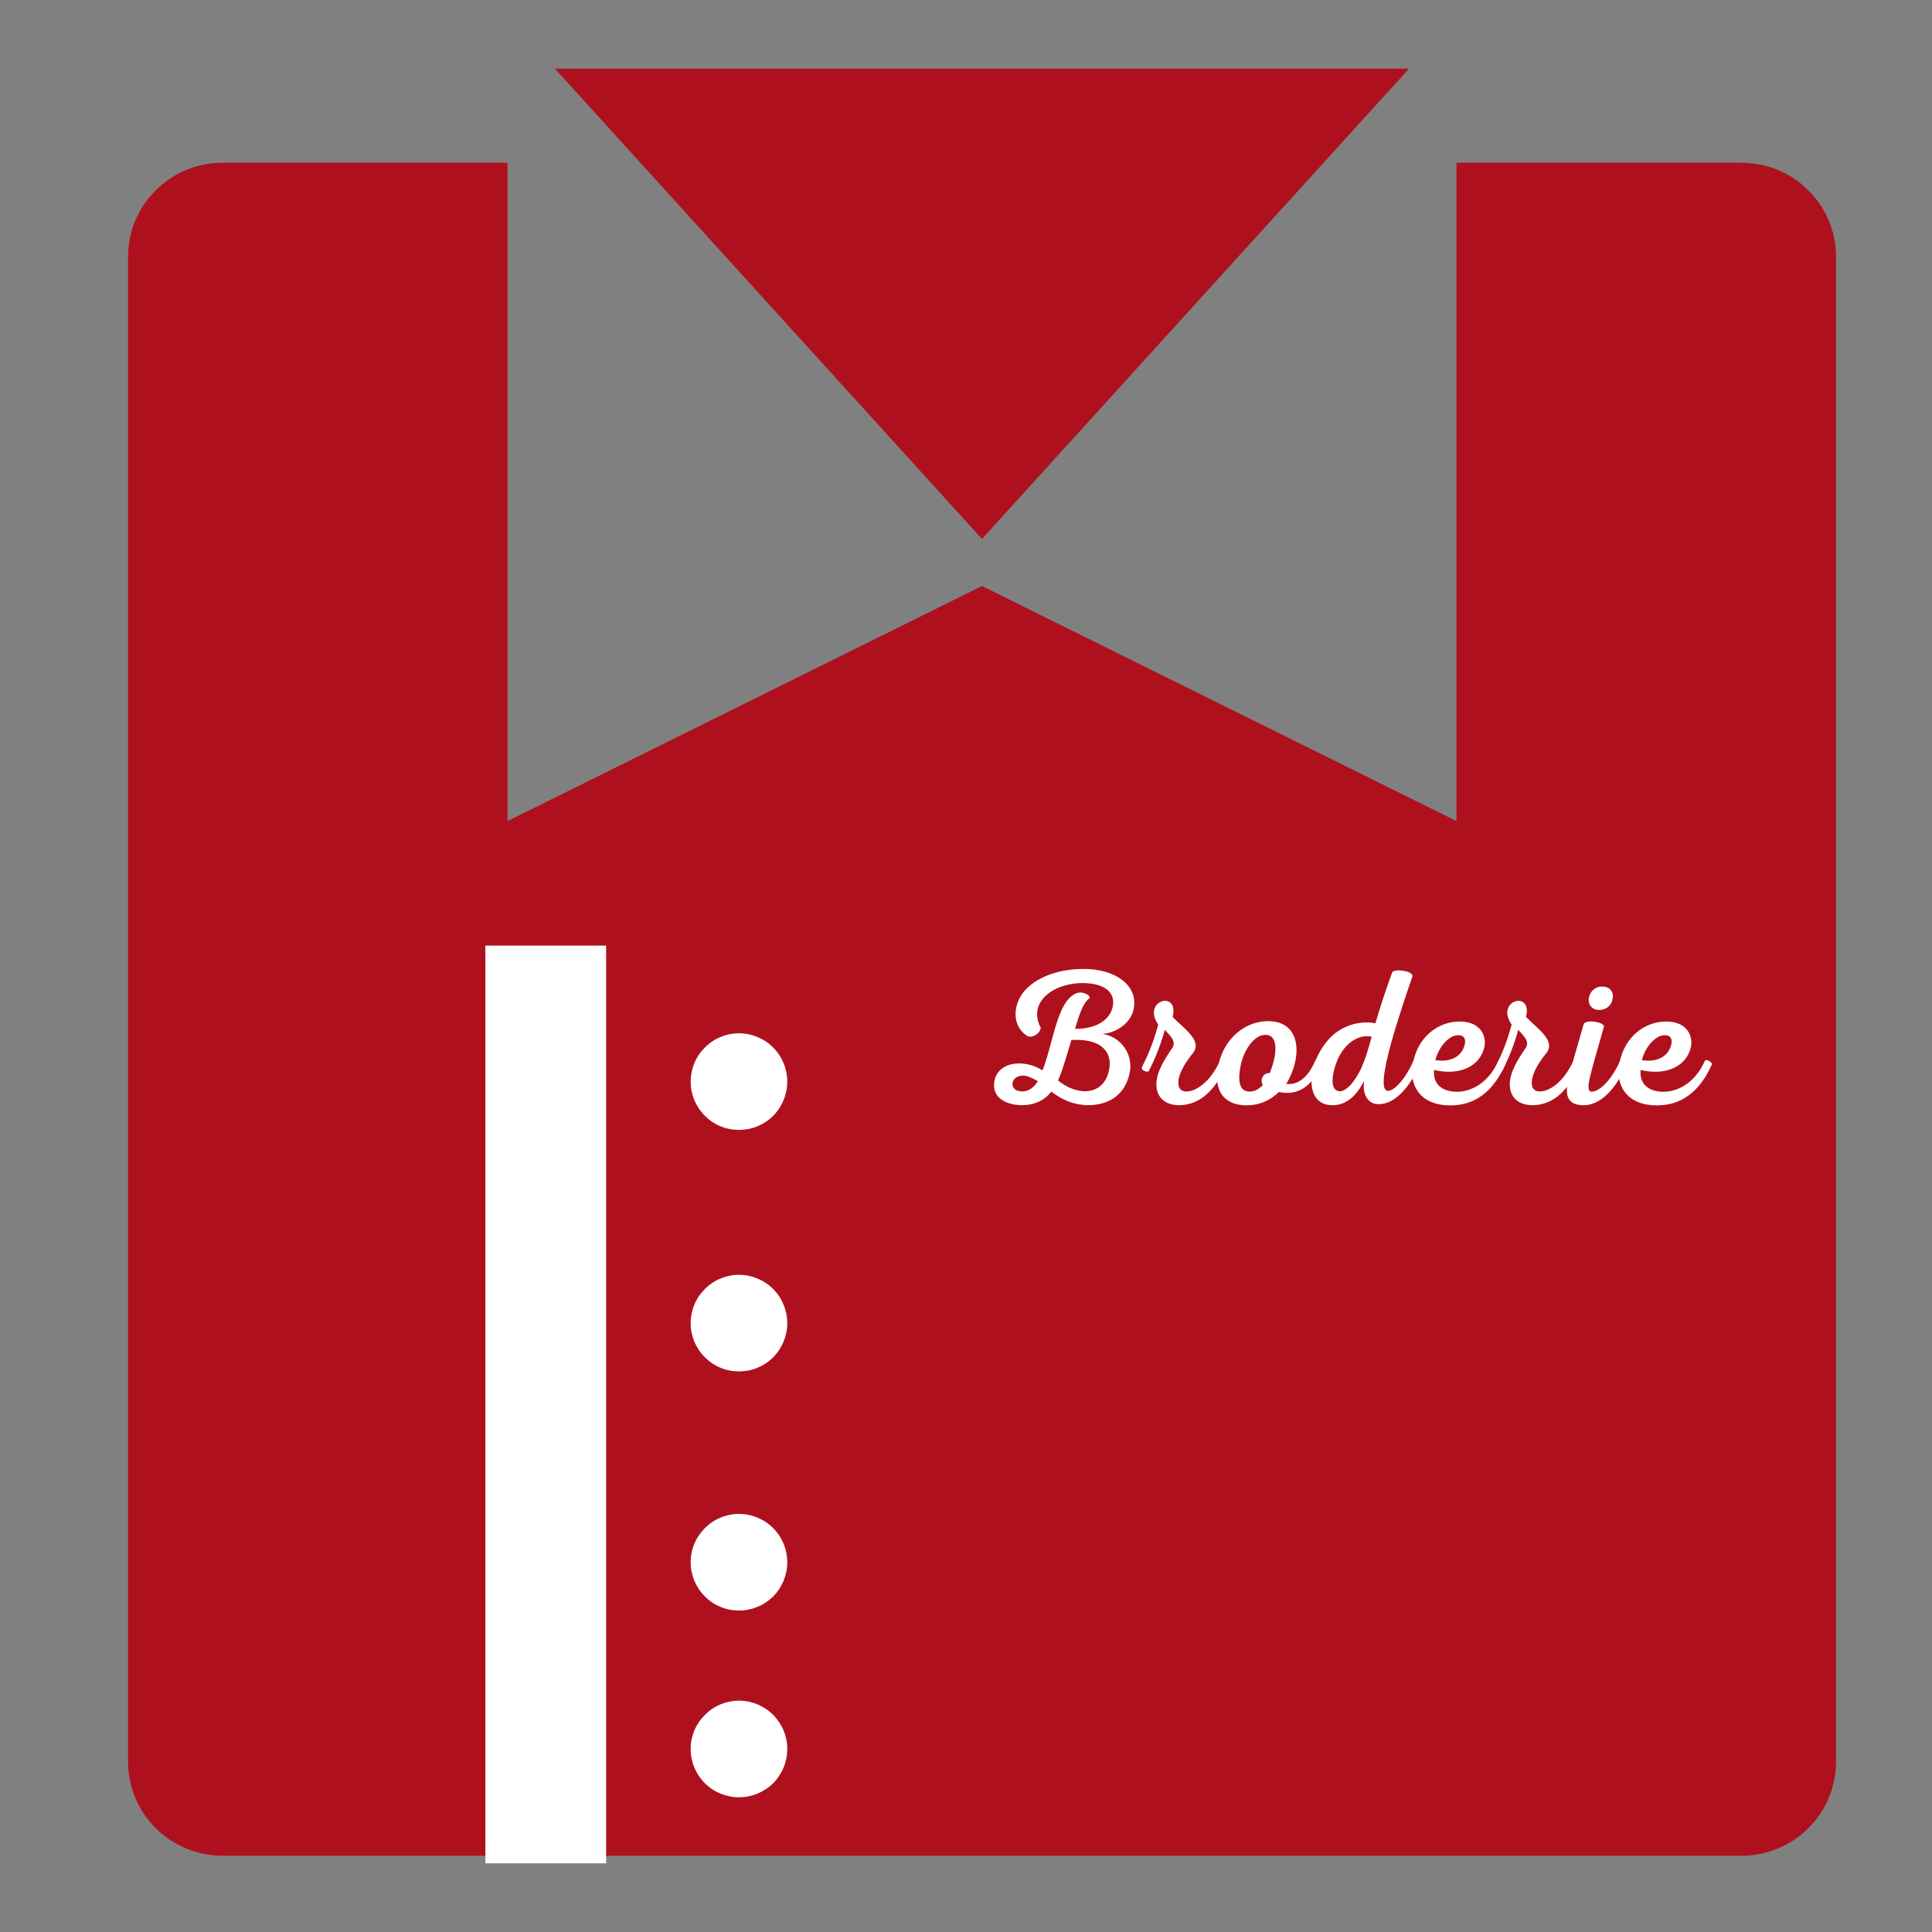
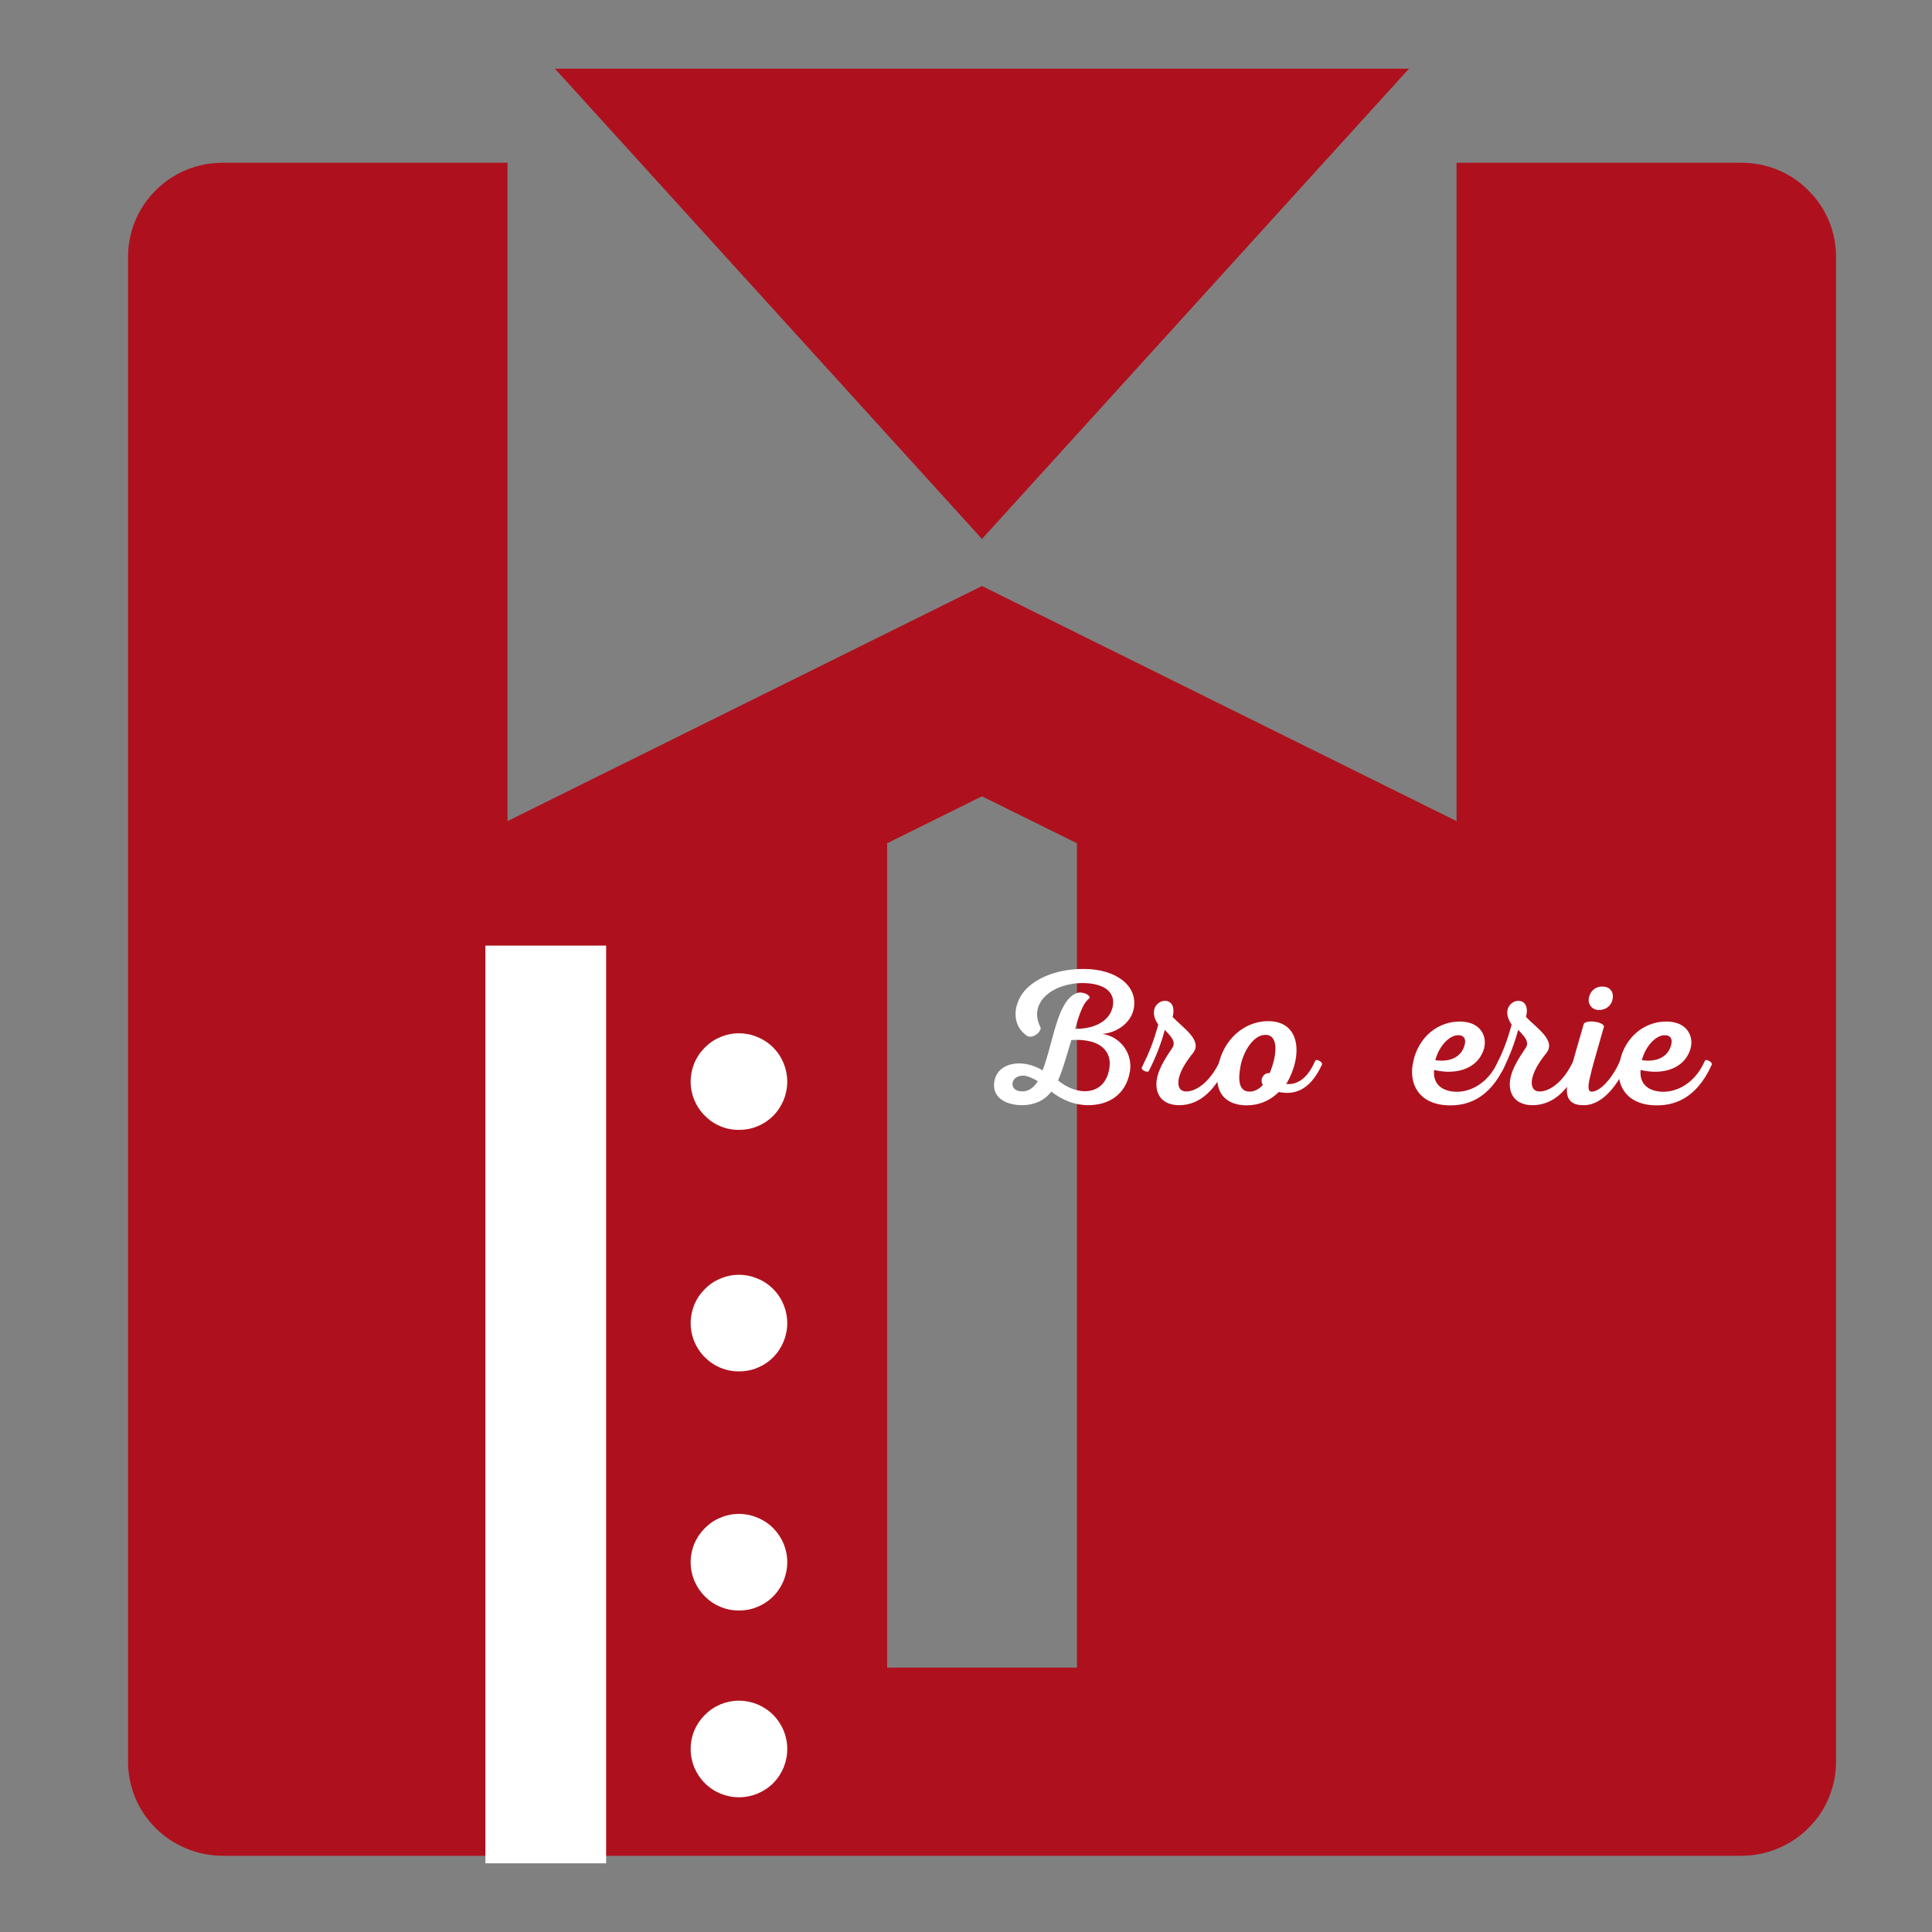
<svg xmlns="http://www.w3.org/2000/svg" width="80" zoomAndPan="magnify" viewBox="0 0 60 60" height="80" preserveAspectRatio="xMidYMid meet" version="1.0">
  <rect x="0" y="0" width="60" height="60" fill="#808080" stroke="none" />
  <defs>
    <g />
    <clipPath id="a711656ec2">
      <path d="M 3.871 2.133 L 57.121 2.133 L 57.121 57.633 L 3.871 57.633 Z M 3.871 2.133 " clip-rule="nonzero" />
    </clipPath>
    <clipPath id="bcc4a72e16">
-       <path d="M 24.375 24.316 L 35.625 24.316 L 35.625 52.816 L 24.375 52.816 Z M 24.375 24.316 " clip-rule="nonzero" />
-     </clipPath>
+       </clipPath>
    <clipPath id="485c8cdb35">
      <path d="M 15.074 29.367 L 18.824 29.367 L 18.824 57.867 L 15.074 57.867 Z M 15.074 29.367 " clip-rule="nonzero" />
    </clipPath>
    <clipPath id="979d19c056">
      <path d="M 21.449 32.09 L 24.449 32.09 L 24.449 35.09 L 21.449 35.09 Z M 21.449 32.09 " clip-rule="nonzero" />
    </clipPath>
    <clipPath id="4950d3ddb3">
      <path d="M 21.449 39.59 L 24.449 39.59 L 24.449 42.59 L 21.449 42.59 Z M 21.449 39.59 " clip-rule="nonzero" />
    </clipPath>
    <clipPath id="a2ed5fdb40">
      <path d="M 21.449 47.016 L 24.449 47.016 L 24.449 50.016 L 21.449 50.016 Z M 21.449 47.016 " clip-rule="nonzero" />
    </clipPath>
    <clipPath id="530b0e86ae">
      <path d="M 21.449 52.816 L 24.449 52.816 L 24.449 55.816 L 21.449 55.816 Z M 21.449 52.816 " clip-rule="nonzero" />
    </clipPath>
    <clipPath id="8f3edd2616">
      <path d="M 36 30.59 L 54 30.59 L 54 48.59 L 36 48.59 Z M 36 30.59 " clip-rule="nonzero" />
    </clipPath>
  </defs>
  <g clip-path="url(#a711656ec2)">
    <path fill="#ae111d" d="M 15.762 5.055 L 15.762 25.5 L 30.496 18.199 L 45.234 25.5 L 45.234 5.055 L 54.074 5.055 C 54.465 5.055 54.84 5.125 55.203 5.273 C 55.562 5.422 55.883 5.633 56.156 5.91 C 56.434 6.184 56.648 6.5 56.797 6.855 C 56.945 7.215 57.02 7.586 57.02 7.973 L 57.02 54.711 C 57.02 55.098 56.945 55.469 56.797 55.828 C 56.648 56.188 56.434 56.504 56.156 56.777 C 55.883 57.051 55.562 57.262 55.203 57.41 C 54.84 57.559 54.465 57.633 54.074 57.633 L 6.922 57.633 C 6.531 57.633 6.156 57.559 5.793 57.41 C 5.434 57.262 5.113 57.051 4.836 56.777 C 4.562 56.504 4.348 56.188 4.199 55.828 C 4.051 55.469 3.977 55.098 3.977 54.711 L 3.977 7.973 C 3.977 7.586 4.051 7.215 4.199 6.855 C 4.348 6.5 4.562 6.184 4.836 5.91 C 5.113 5.633 5.434 5.422 5.793 5.273 C 6.156 5.125 6.531 5.055 6.922 5.055 Z M 30.496 16.738 L 17.234 2.133 L 43.758 2.133 Z M 33.445 26.188 L 30.496 24.73 L 27.551 26.188 L 27.551 51.789 L 33.445 51.789 Z M 39.34 34.262 L 39.34 40.105 L 51.125 40.105 L 51.125 34.262 Z M 39.34 34.262 " fill-opacity="1" fill-rule="nonzero" />
  </g>
  <g clip-path="url(#bcc4a72e16)">
-     <path fill="#ae111d" d="M 24.375 24.316 L 35.625 24.316 L 35.625 52.816 L 24.375 52.816 L 24.375 24.316 " fill-opacity="1" fill-rule="nonzero" />
+     <path fill="#ae111d" d="M 24.375 24.316 L 35.625 24.316 L 24.375 52.816 L 24.375 24.316 " fill-opacity="1" fill-rule="nonzero" />
  </g>
  <g clip-path="url(#485c8cdb35)">
    <path fill="#ffffff" d="M 15.074 29.367 L 18.824 29.367 L 18.824 57.867 L 15.074 57.867 L 15.074 29.367 " fill-opacity="1" fill-rule="nonzero" />
  </g>
  <g clip-path="url(#979d19c056)">
    <path fill="#ffffff" d="M 24.449 33.59 C 24.449 33.789 24.41 33.98 24.336 34.164 C 24.258 34.348 24.152 34.512 24.012 34.652 C 23.871 34.793 23.707 34.902 23.523 34.977 C 23.34 35.055 23.148 35.09 22.949 35.09 C 22.75 35.09 22.559 35.055 22.375 34.977 C 22.191 34.902 22.031 34.793 21.891 34.652 C 21.75 34.512 21.641 34.348 21.562 34.164 C 21.488 33.98 21.449 33.789 21.449 33.59 C 21.449 33.395 21.488 33.203 21.562 33.02 C 21.641 32.832 21.75 32.672 21.891 32.531 C 22.031 32.391 22.191 32.281 22.375 32.207 C 22.559 32.129 22.75 32.09 22.949 32.09 C 23.148 32.09 23.34 32.129 23.523 32.207 C 23.707 32.281 23.871 32.391 24.012 32.531 C 24.152 32.672 24.258 32.832 24.336 33.02 C 24.41 33.203 24.449 33.395 24.449 33.59 Z M 24.449 33.59 " fill-opacity="1" fill-rule="nonzero" />
  </g>
  <g clip-path="url(#4950d3ddb3)">
    <path fill="#ffffff" d="M 24.449 41.09 C 24.449 41.289 24.41 41.48 24.336 41.664 C 24.258 41.848 24.152 42.012 24.012 42.152 C 23.871 42.293 23.707 42.402 23.523 42.477 C 23.34 42.555 23.148 42.59 22.949 42.59 C 22.75 42.59 22.559 42.555 22.375 42.477 C 22.191 42.402 22.031 42.293 21.891 42.152 C 21.75 42.012 21.641 41.848 21.562 41.664 C 21.488 41.48 21.449 41.289 21.449 41.09 C 21.449 40.895 21.488 40.703 21.562 40.52 C 21.641 40.332 21.75 40.172 21.891 40.031 C 22.031 39.891 22.191 39.781 22.375 39.707 C 22.559 39.629 22.75 39.59 22.949 39.59 C 23.148 39.59 23.34 39.629 23.523 39.707 C 23.707 39.781 23.871 39.891 24.012 40.031 C 24.152 40.172 24.258 40.332 24.336 40.52 C 24.41 40.703 24.449 40.895 24.449 41.09 Z M 24.449 41.09 " fill-opacity="1" fill-rule="nonzero" />
  </g>
  <g clip-path="url(#a2ed5fdb40)">
    <path fill="#ffffff" d="M 24.449 48.516 C 24.449 48.715 24.41 48.906 24.336 49.09 C 24.258 49.273 24.152 49.438 24.012 49.578 C 23.871 49.719 23.707 49.828 23.523 49.902 C 23.34 49.98 23.148 50.016 22.949 50.016 C 22.75 50.016 22.559 49.98 22.375 49.902 C 22.191 49.828 22.031 49.719 21.891 49.578 C 21.75 49.438 21.641 49.273 21.562 49.09 C 21.488 48.906 21.449 48.715 21.449 48.516 C 21.449 48.316 21.488 48.125 21.562 47.941 C 21.641 47.758 21.75 47.598 21.891 47.457 C 22.031 47.316 22.191 47.207 22.375 47.133 C 22.559 47.055 22.75 47.016 22.949 47.016 C 23.148 47.016 23.34 47.055 23.523 47.133 C 23.707 47.207 23.871 47.316 24.012 47.457 C 24.152 47.598 24.258 47.758 24.336 47.941 C 24.41 48.125 24.449 48.316 24.449 48.516 Z M 24.449 48.516 " fill-opacity="1" fill-rule="nonzero" />
  </g>
  <g clip-path="url(#530b0e86ae)">
    <path fill="#ffffff" d="M 24.449 54.316 C 24.449 54.516 24.41 54.707 24.336 54.891 C 24.258 55.074 24.152 55.238 24.012 55.379 C 23.871 55.52 23.707 55.625 23.523 55.703 C 23.34 55.777 23.148 55.816 22.949 55.816 C 22.75 55.816 22.559 55.777 22.375 55.703 C 22.191 55.625 22.031 55.52 21.891 55.379 C 21.75 55.238 21.641 55.074 21.562 54.891 C 21.488 54.707 21.449 54.516 21.449 54.316 C 21.449 54.117 21.488 53.926 21.562 53.742 C 21.641 53.559 21.75 53.398 21.891 53.258 C 22.031 53.117 22.191 53.008 22.375 52.93 C 22.559 52.855 22.75 52.816 22.949 52.816 C 23.148 52.816 23.34 52.855 23.523 52.93 C 23.707 53.008 23.871 53.117 24.012 53.258 C 24.152 53.398 24.258 53.559 24.336 53.742 C 24.41 53.926 24.449 54.117 24.449 54.316 Z M 24.449 54.316 " fill-opacity="1" fill-rule="nonzero" />
  </g>
  <g clip-path="url(#8f3edd2616)">
    <path fill="#ae111d" d="M 36 30.59 L 54 30.59 L 54 48.59 L 36 48.59 L 36 30.59 " fill-opacity="1" fill-rule="nonzero" />
  </g>
  <g fill="#ffffff" fill-opacity="1">
    <g transform="translate(30.386, 34.268)">
      <g>
        <path d="M 3.293 -4.176 C 2.562 -4.184 1.895 -3.961 1.5 -3.57 C 1.094 -3.168 0.973 -2.449 1.523 -2.09 C 1.688 -2.016 1.934 -2.195 1.934 -2.352 C 1.52 -3.133 2.316 -3.75 3.266 -3.738 C 3.93 -3.727 4.277 -3.438 4.164 -2.977 C 4.051 -2.527 3.559 -2.309 3 -2.316 C 3.109 -2.664 3.223 -3.109 3.449 -3.266 C 3.492 -3.359 3.238 -3.492 3.055 -3.426 C 2.441 -3.199 2.336 -1.914 1.992 -1.027 C 1.355 -1.422 0.516 -1.273 0.484 -0.59 C 0.469 -0.137 0.906 0.059 1.387 0.055 C 1.754 0.043 2.059 -0.098 2.262 -0.367 C 2.598 -0.113 2.953 0.047 3.395 0.055 C 4.074 0.055 4.57 -0.289 4.699 -0.961 C 4.812 -1.531 4.422 -2.074 3.848 -2.16 C 4.254 -2.184 4.734 -2.473 4.824 -2.945 C 4.961 -3.672 4.246 -4.172 3.293 -4.176 Z M 2.887 -1.969 C 3.121 -1.984 3.301 -1.969 3.492 -1.922 C 3.859 -1.828 4.141 -1.555 4.066 -1.094 C 3.93 -0.211 3.055 -0.223 2.473 -0.715 C 2.641 -1.098 2.766 -1.586 2.887 -1.969 Z M 1.445 -0.859 C 1.57 -0.84 1.723 -0.762 1.844 -0.691 C 1.723 -0.492 1.57 -0.395 1.43 -0.379 C 0.895 -0.316 0.965 -0.918 1.445 -0.859 Z M 1.445 -0.859 " />
      </g>
    </g>
  </g>
  <g fill="#ffffff" fill-opacity="1">
    <g transform="translate(35.522, 34.268)">
      <g>
        <path d="M 0.156 -1.008 C 0.395 -1.477 0.547 -1.895 0.652 -2.285 C 0.781 -2.137 1.027 -1.938 0.887 -1.727 C 0.648 -1.375 0.391 -0.977 0.391 -0.594 C 0.391 -0.223 0.617 0.047 1.086 0.055 C 1.789 0.059 2.262 -0.492 2.574 -1.207 C 2.605 -1.273 2.398 -1.398 2.371 -1.332 C 2.047 -0.629 1.602 -0.371 1.32 -0.371 C 1.129 -0.371 1.062 -0.504 1.074 -0.68 C 1.094 -0.961 1.301 -1.285 1.531 -1.57 C 1.828 -1.957 1.23 -2.336 0.895 -2.684 C 1.109 -3.535 -0.078 -3.203 0.449 -2.449 C 0.305 -1.926 0.18 -1.609 -0.059 -1.121 C -0.102 -1.043 0.113 -0.938 0.156 -1.008 Z M 0.156 -1.008 " />
      </g>
    </g>
  </g>
  <g fill="#ffffff" fill-opacity="1">
    <g transform="translate(37.844, 34.268)">
      <g>
        <path d="M 1.512 -2.555 C 0.805 -2.543 0.16 -2.004 -0.008 -1.176 C -0.188 -0.266 0.289 0.059 0.871 0.059 C 1.266 0.059 1.602 -0.09 1.871 -0.355 C 2.309 -0.266 2.82 -0.355 3.211 -1.207 C 3.246 -1.285 3.035 -1.398 3 -1.324 C 2.742 -0.719 2.395 -0.574 2.102 -0.605 C 2.609 -1.445 2.578 -2.574 1.512 -2.555 Z M 1.434 -2.129 C 1.883 -2.152 1.816 -1.488 1.586 -0.938 C 1.414 -0.973 1.262 -0.75 1.375 -0.574 C 1.266 -0.449 1.117 -0.367 0.965 -0.367 C 0.594 -0.367 0.613 -0.797 0.684 -1.172 C 0.773 -1.621 1.078 -2.113 1.434 -2.129 Z M 1.434 -2.129 " />
      </g>
    </g>
  </g>
  <g fill="#ffffff" fill-opacity="1">
    <g transform="translate(40.809, 34.268)">
      <g>
-         <path d="M 2.43 -4.078 C 2.285 -3.695 2.035 -2.945 1.906 -2.488 C 1.5 -2.574 0.828 -2.477 0.379 -1.902 C -0.234 -1.141 -0.301 0.078 0.594 0.055 C 1.066 0.047 1.375 -0.336 1.555 -0.703 C 1.492 -0.254 1.691 0.031 2.012 0.023 C 2.551 0.02 3 -0.57 3.293 -1.207 C 3.328 -1.277 3.121 -1.398 3.086 -1.324 C 2.887 -0.852 2.531 -0.395 2.297 -0.391 C 1.816 -0.379 2.754 -3.066 3.059 -3.953 C 3.066 -4.121 2.508 -4.188 2.43 -4.078 Z M 1.789 -2.074 C 1.691 -1.703 1.59 -1.375 1.492 -1.156 C 1.234 -0.562 0.875 -0.266 0.684 -0.414 C 0.457 -0.562 0.625 -1.211 0.828 -1.547 C 1.098 -1.996 1.492 -2.137 1.789 -2.074 Z M 1.789 -2.074 " />
-       </g>
+         </g>
    </g>
  </g>
  <g fill="#ffffff" fill-opacity="1">
    <g transform="translate(43.857, 34.268)">
      <g>
        <path d="M 1.523 -2.543 C 0.82 -2.566 0.191 -2.074 0.031 -1.289 C -0.121 -0.617 0.203 0.031 1.117 0.059 C 1.688 0.078 2.406 -0.121 2.891 -1.207 C 2.922 -1.277 2.711 -1.398 2.676 -1.324 C 2.328 -0.535 1.691 -0.324 1.285 -0.367 C 0.863 -0.406 0.641 -0.652 0.68 -1.039 C 1.375 -0.875 1.945 -1.086 2.164 -1.535 C 2.395 -1.973 2.195 -2.52 1.523 -2.543 Z M 1.445 -2.117 C 1.676 -2.113 1.68 -1.895 1.586 -1.699 C 1.465 -1.434 1.164 -1.277 0.719 -1.344 C 0.828 -1.777 1.164 -2.137 1.445 -2.117 Z M 1.445 -2.117 " />
      </g>
    </g>
  </g>
  <g fill="#ffffff" fill-opacity="1">
    <g transform="translate(46.497, 34.268)">
      <g>
        <path d="M 0.156 -1.008 C 0.395 -1.477 0.547 -1.895 0.652 -2.285 C 0.781 -2.137 1.027 -1.938 0.887 -1.727 C 0.648 -1.375 0.391 -0.977 0.391 -0.594 C 0.391 -0.223 0.617 0.047 1.086 0.055 C 1.789 0.059 2.262 -0.492 2.574 -1.207 C 2.605 -1.273 2.398 -1.398 2.371 -1.332 C 2.047 -0.629 1.602 -0.371 1.32 -0.371 C 1.129 -0.371 1.062 -0.504 1.074 -0.68 C 1.094 -0.961 1.301 -1.285 1.531 -1.57 C 1.828 -1.957 1.23 -2.336 0.895 -2.684 C 1.109 -3.535 -0.078 -3.203 0.449 -2.449 C 0.305 -1.926 0.18 -1.609 -0.059 -1.121 C -0.102 -1.043 0.113 -0.938 0.156 -1.008 Z M 0.156 -1.008 " />
      </g>
    </g>
  </g>
  <g fill="#ffffff" fill-opacity="1">
    <g transform="translate(48.819, 34.268)">
      <g>
        <path d="M 0.836 -2.902 C 1.074 -2.902 1.242 -3.055 1.266 -3.27 C 1.297 -3.48 1.164 -3.629 0.949 -3.629 C 0.727 -3.637 0.559 -3.484 0.523 -3.27 C 0.492 -3.059 0.637 -2.902 0.836 -2.902 Z M 0.379 0.055 C 1.004 0.043 1.453 -0.66 1.703 -1.199 C 1.738 -1.277 1.531 -1.402 1.492 -1.324 C 1.289 -0.836 0.895 -0.367 0.617 -0.367 C 0.492 -0.359 0.496 -0.523 0.547 -0.762 C 0.637 -1.172 0.762 -1.559 0.996 -2.395 C 0.953 -2.539 0.461 -2.609 0.367 -2.473 C 0.156 -1.746 0.012 -1.262 -0.121 -0.695 C -0.227 -0.234 -0.121 0.066 0.379 0.055 Z M 0.379 0.055 " />
      </g>
    </g>
  </g>
  <g fill="#ffffff" fill-opacity="1">
    <g transform="translate(50.271, 34.268)">
      <g>
        <path d="M 1.523 -2.543 C 0.82 -2.566 0.191 -2.074 0.031 -1.289 C -0.121 -0.617 0.203 0.031 1.117 0.059 C 1.688 0.078 2.406 -0.121 2.891 -1.207 C 2.922 -1.277 2.711 -1.398 2.676 -1.324 C 2.328 -0.535 1.691 -0.324 1.285 -0.367 C 0.863 -0.406 0.641 -0.652 0.68 -1.039 C 1.375 -0.875 1.945 -1.086 2.164 -1.535 C 2.395 -1.973 2.195 -2.52 1.523 -2.543 Z M 1.445 -2.117 C 1.676 -2.113 1.68 -1.895 1.586 -1.699 C 1.465 -1.434 1.164 -1.277 0.719 -1.344 C 0.828 -1.777 1.164 -2.137 1.445 -2.117 Z M 1.445 -2.117 " />
      </g>
    </g>
  </g>
</svg>